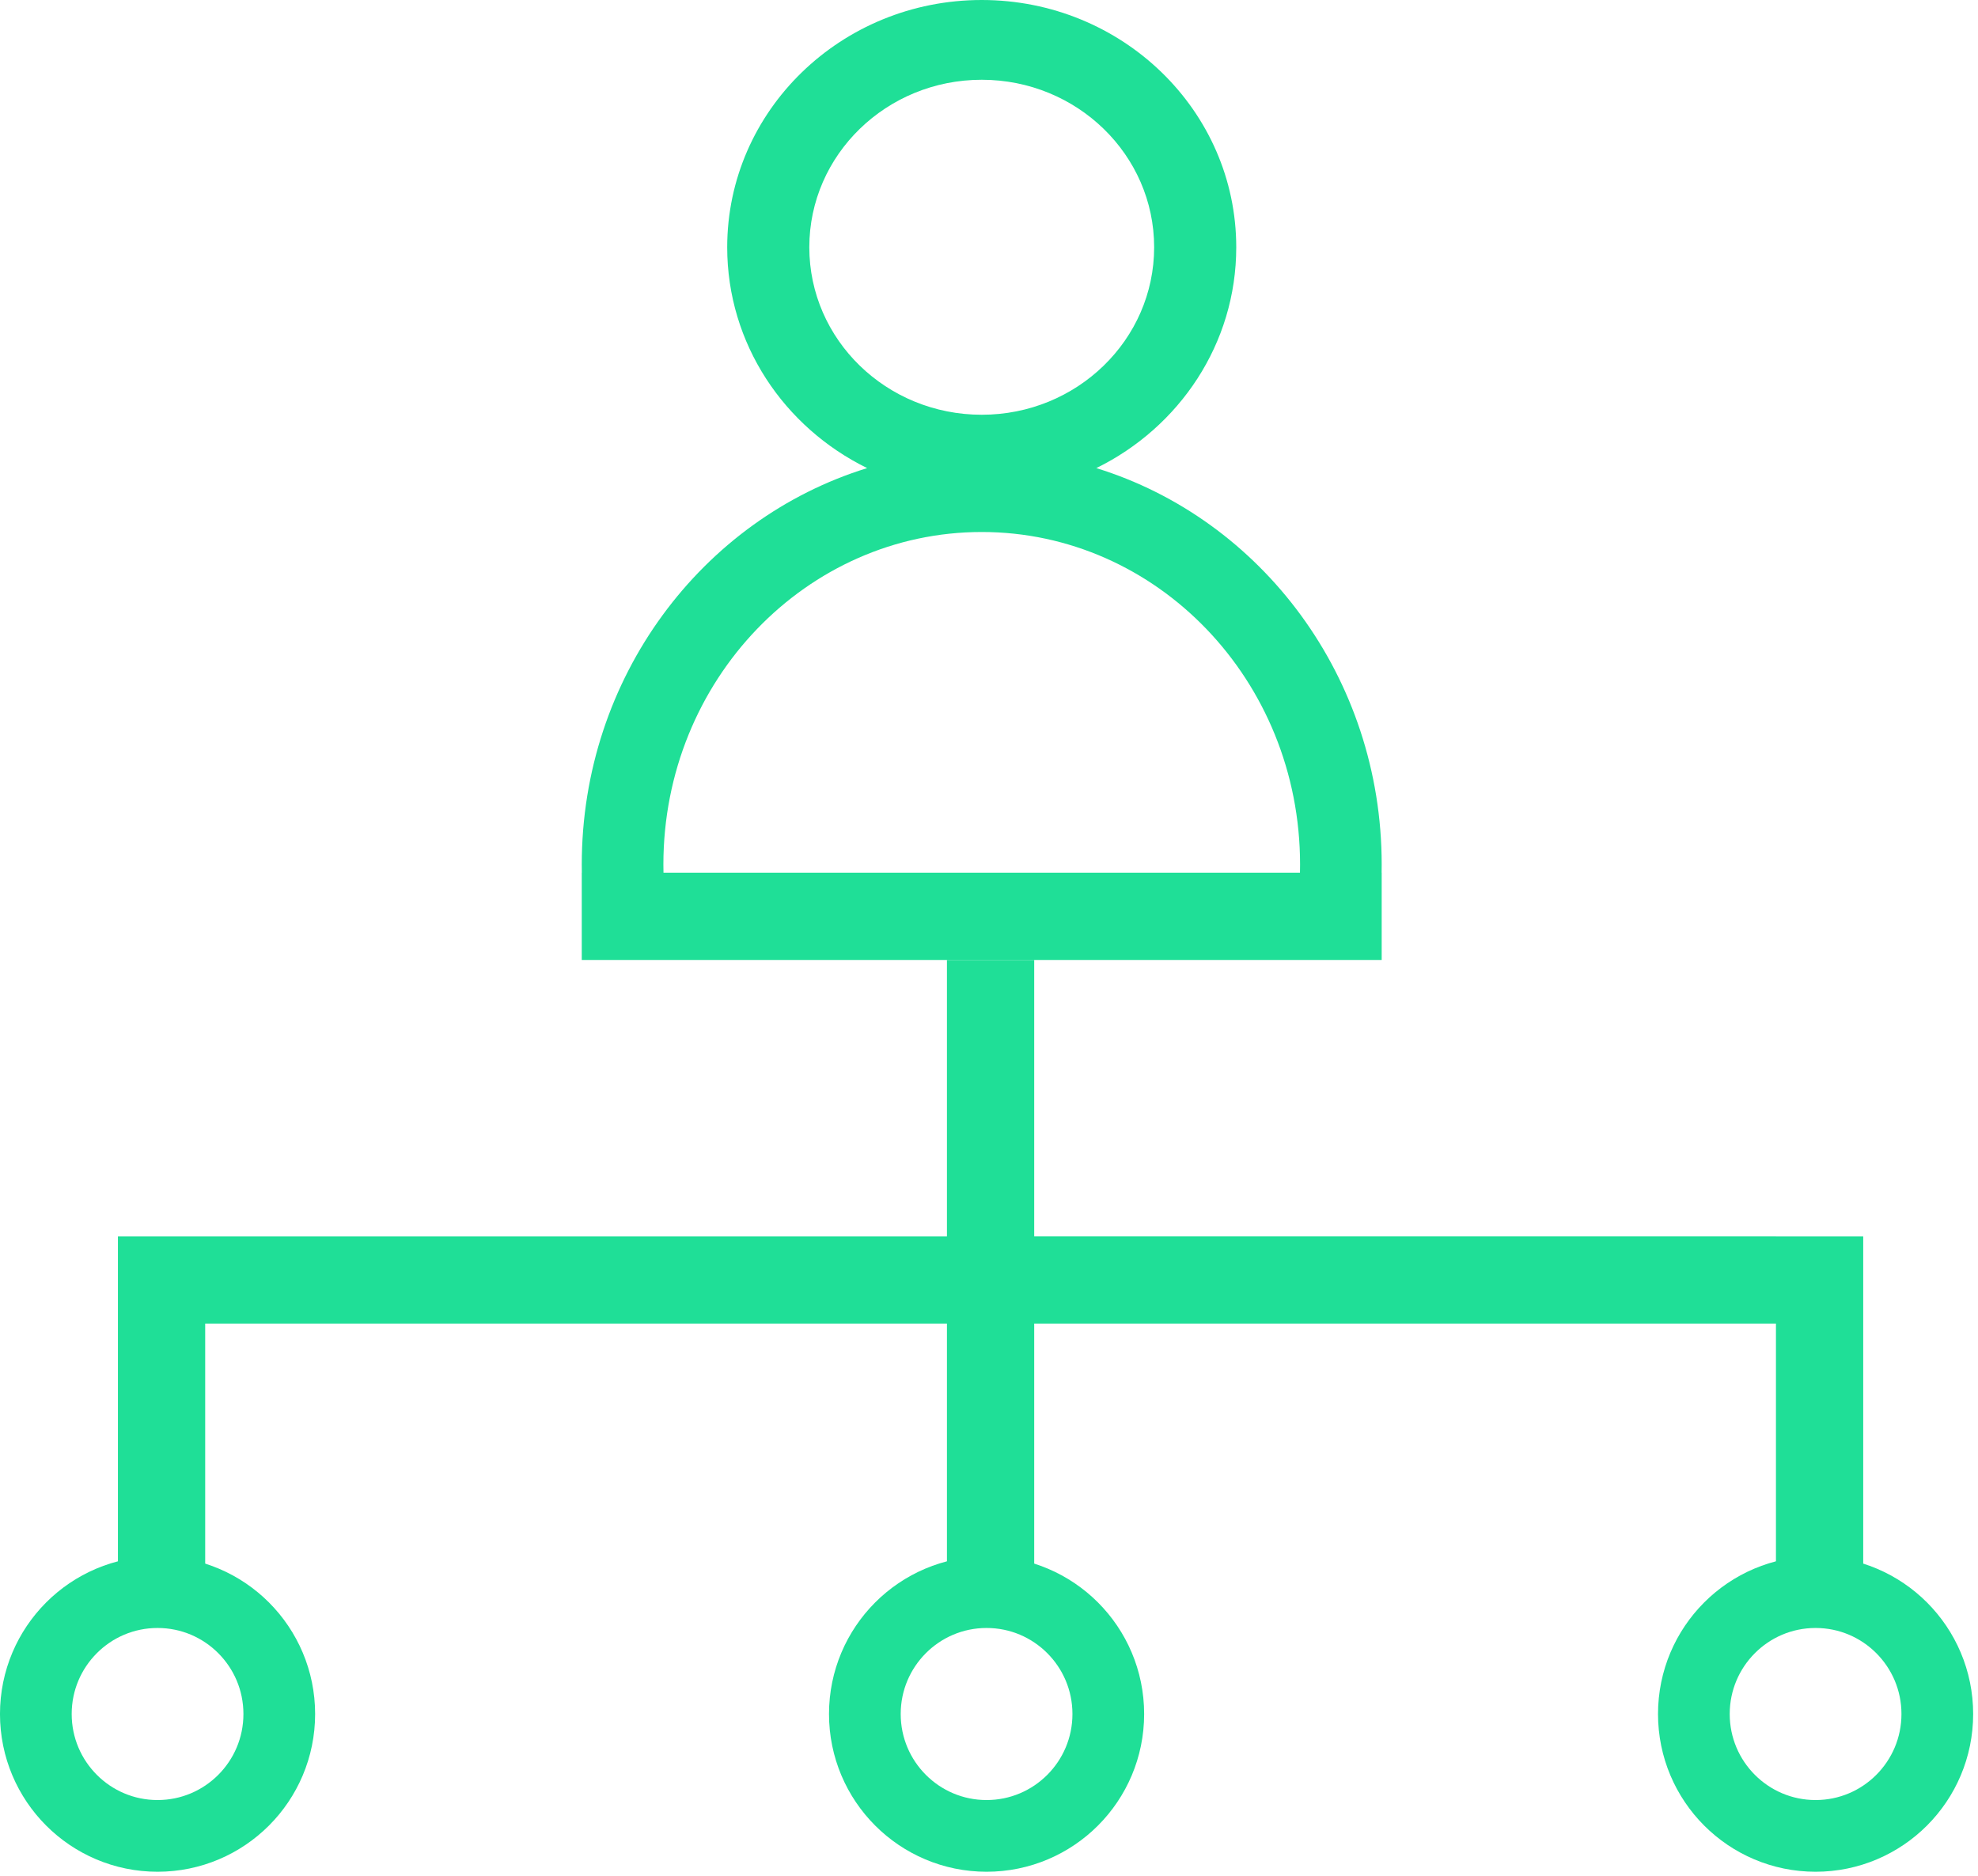
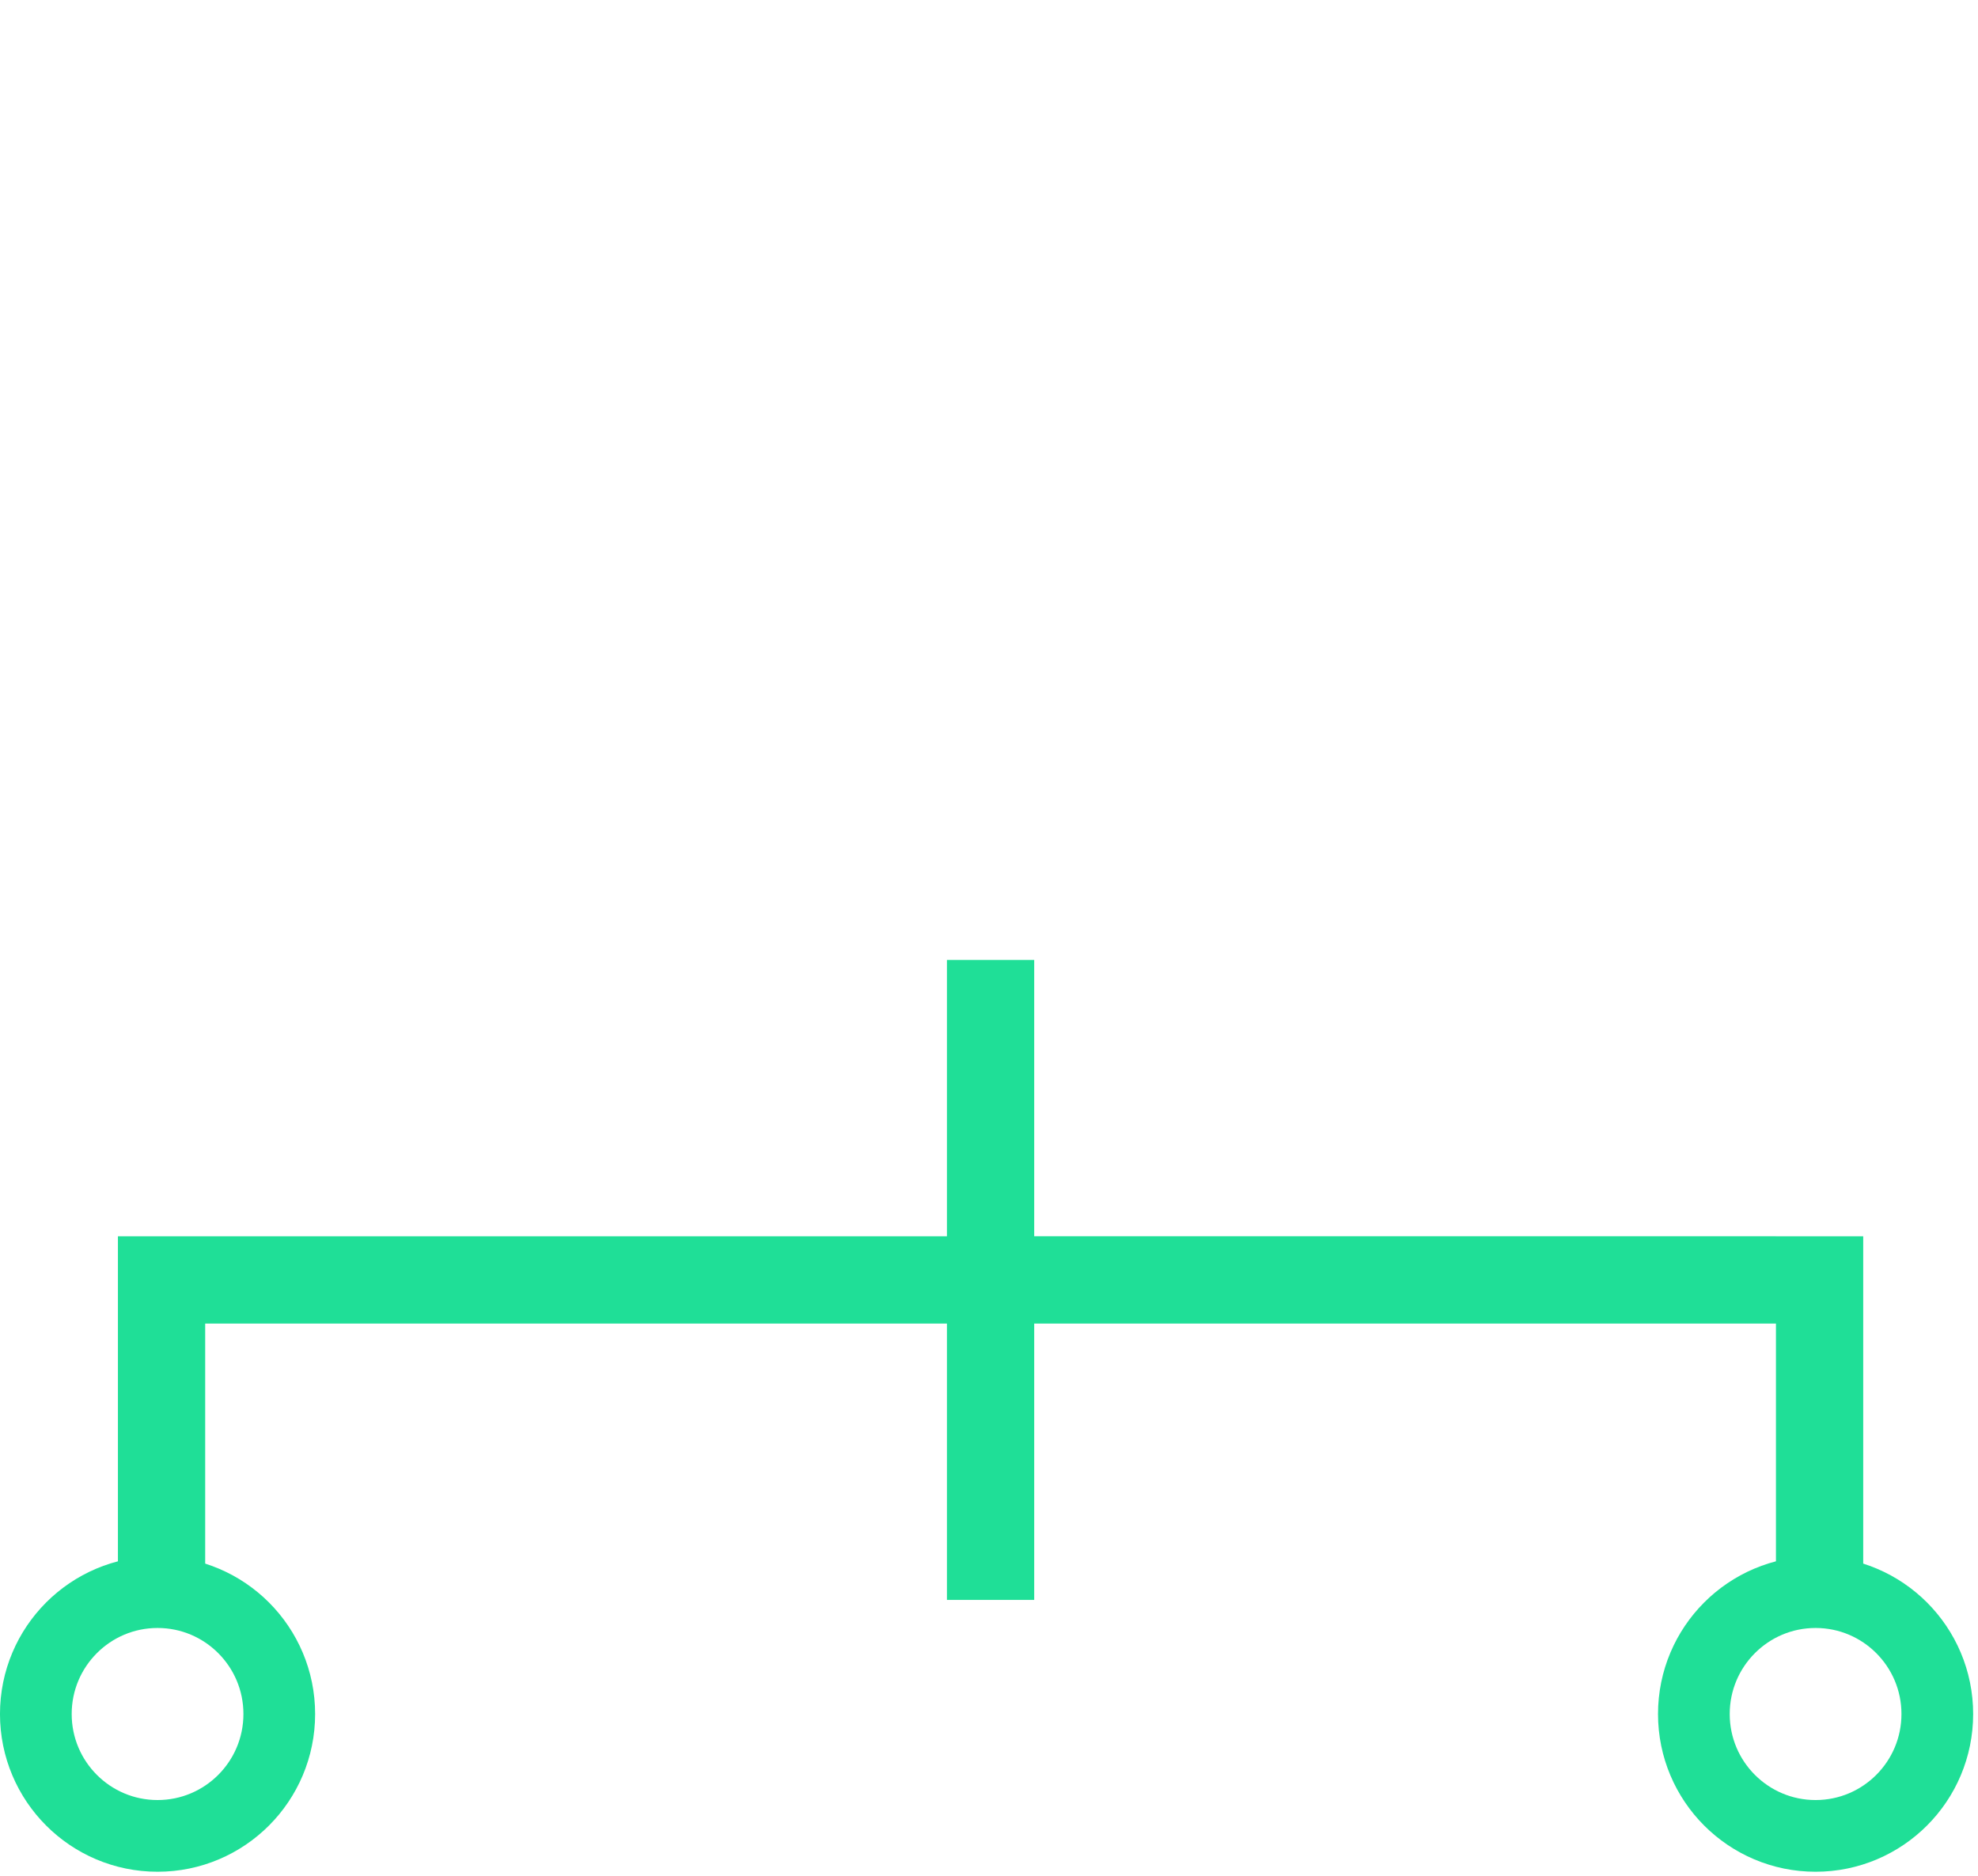
<svg xmlns="http://www.w3.org/2000/svg" width="136px" height="129px" viewBox="0 0 136 129" version="1.1">
  <title>gr_team_1</title>
  <g id="icons" stroke="none" stroke-width="1" fill="none" fill-rule="evenodd">
    <g id="gr_team_1">
      <g id="set-group-copy" transform="translate(0, 66)">
        <g id="Group-25" transform="translate(8.108, 0)">
          <g id="Group" fill="#1FDF97" fill-rule="nonzero">
            <path d="M63,0 L63,18.999 L114,19 L114.045,19 L120,19 L120,44 L114,44 L114,24.999 L6,25 L6,44 L0,44 L0,19 L57,19 L57,0 L63,0 Z M63,25 L63,44 L57,44 L57,25 L63,25 Z" id="Combined-Shape" />
          </g>
-           <ellipse id="Oval-Copy" stroke="#1FDF97" stroke-width="4.93" cx="59.725" cy="51.845" rx="8.369" ry="8.38" />
          <ellipse id="Oval-Copy-2" stroke="#1FDF97" stroke-width="4.93" cx="116.725" cy="51.845" rx="8.369" ry="8.38" />
        </g>
        <ellipse id="Oval-Copy-6" stroke="#1FDF97" stroke-width="4.93" cx="10.833" cy="51.845" rx="8.369" ry="8.38" />
      </g>
-       <path d="M95,60 L95,66 L40,66 L40,60 L95,60 Z M67.5,0 C77.165,0 85,7.611 85,17 C85,23.636 81.086,29.384 75.378,32.184 C86.727,35.688 95,46.565 95,59.442 C95,59.628 94.998,59.814 94.995,60 L89.381,59.999 C89.386,59.814 89.388,59.628 89.388,59.442 C89.388,46.765 79.537,36.577 67.5,36.577 C55.463,36.577 45.612,46.765 45.612,59.442 C45.612,59.628 45.614,59.814 45.619,59.999 L40.005,60 C40.002,59.814 40,59.628 40,59.442 C40,46.565 48.273,35.688 59.622,32.184 C53.914,29.384 50,23.636 50,17 C50,7.611 57.835,0 67.5,0 Z M67.5,5.484 C60.953,5.484 55.645,10.64 55.645,17 C55.645,23.36 60.953,28.516 67.5,28.516 C74.047,28.516 79.355,23.36 79.355,17 C79.355,10.64 74.047,5.484 67.5,5.484 Z" id="Combined-Shape" fill="#1FDF97" fill-rule="nonzero" />
    </g>
  </g>
</svg>